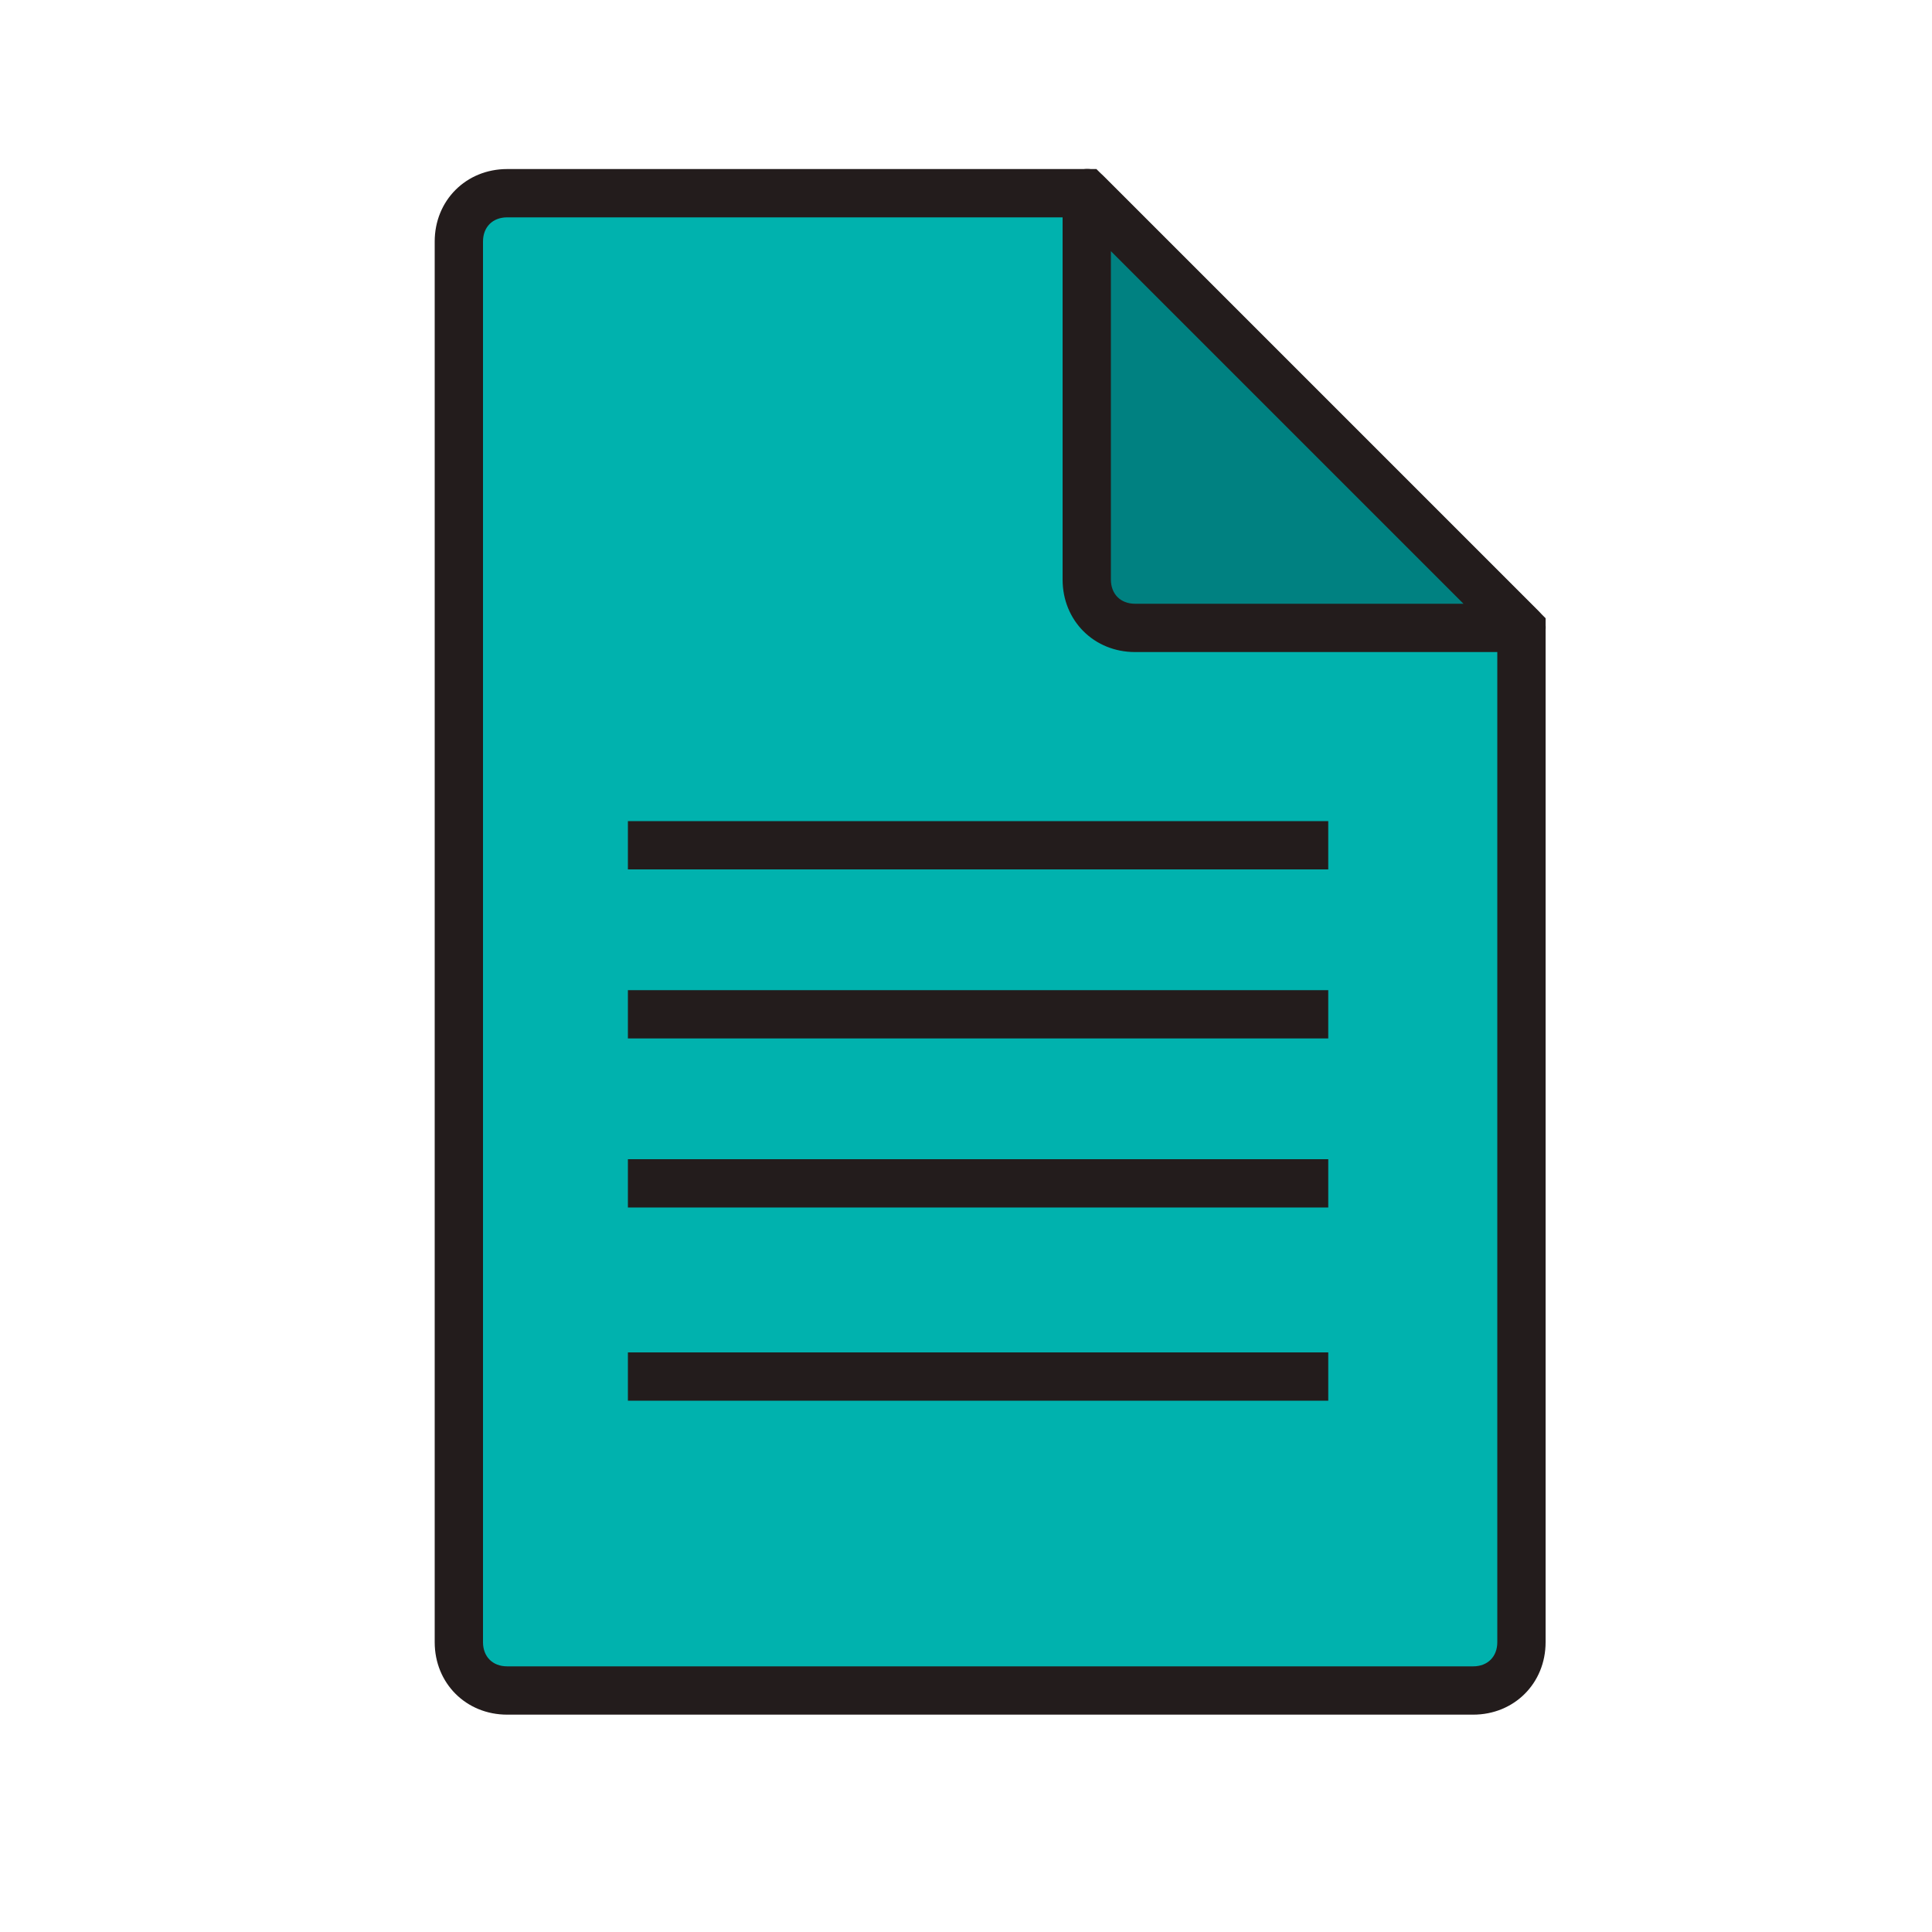
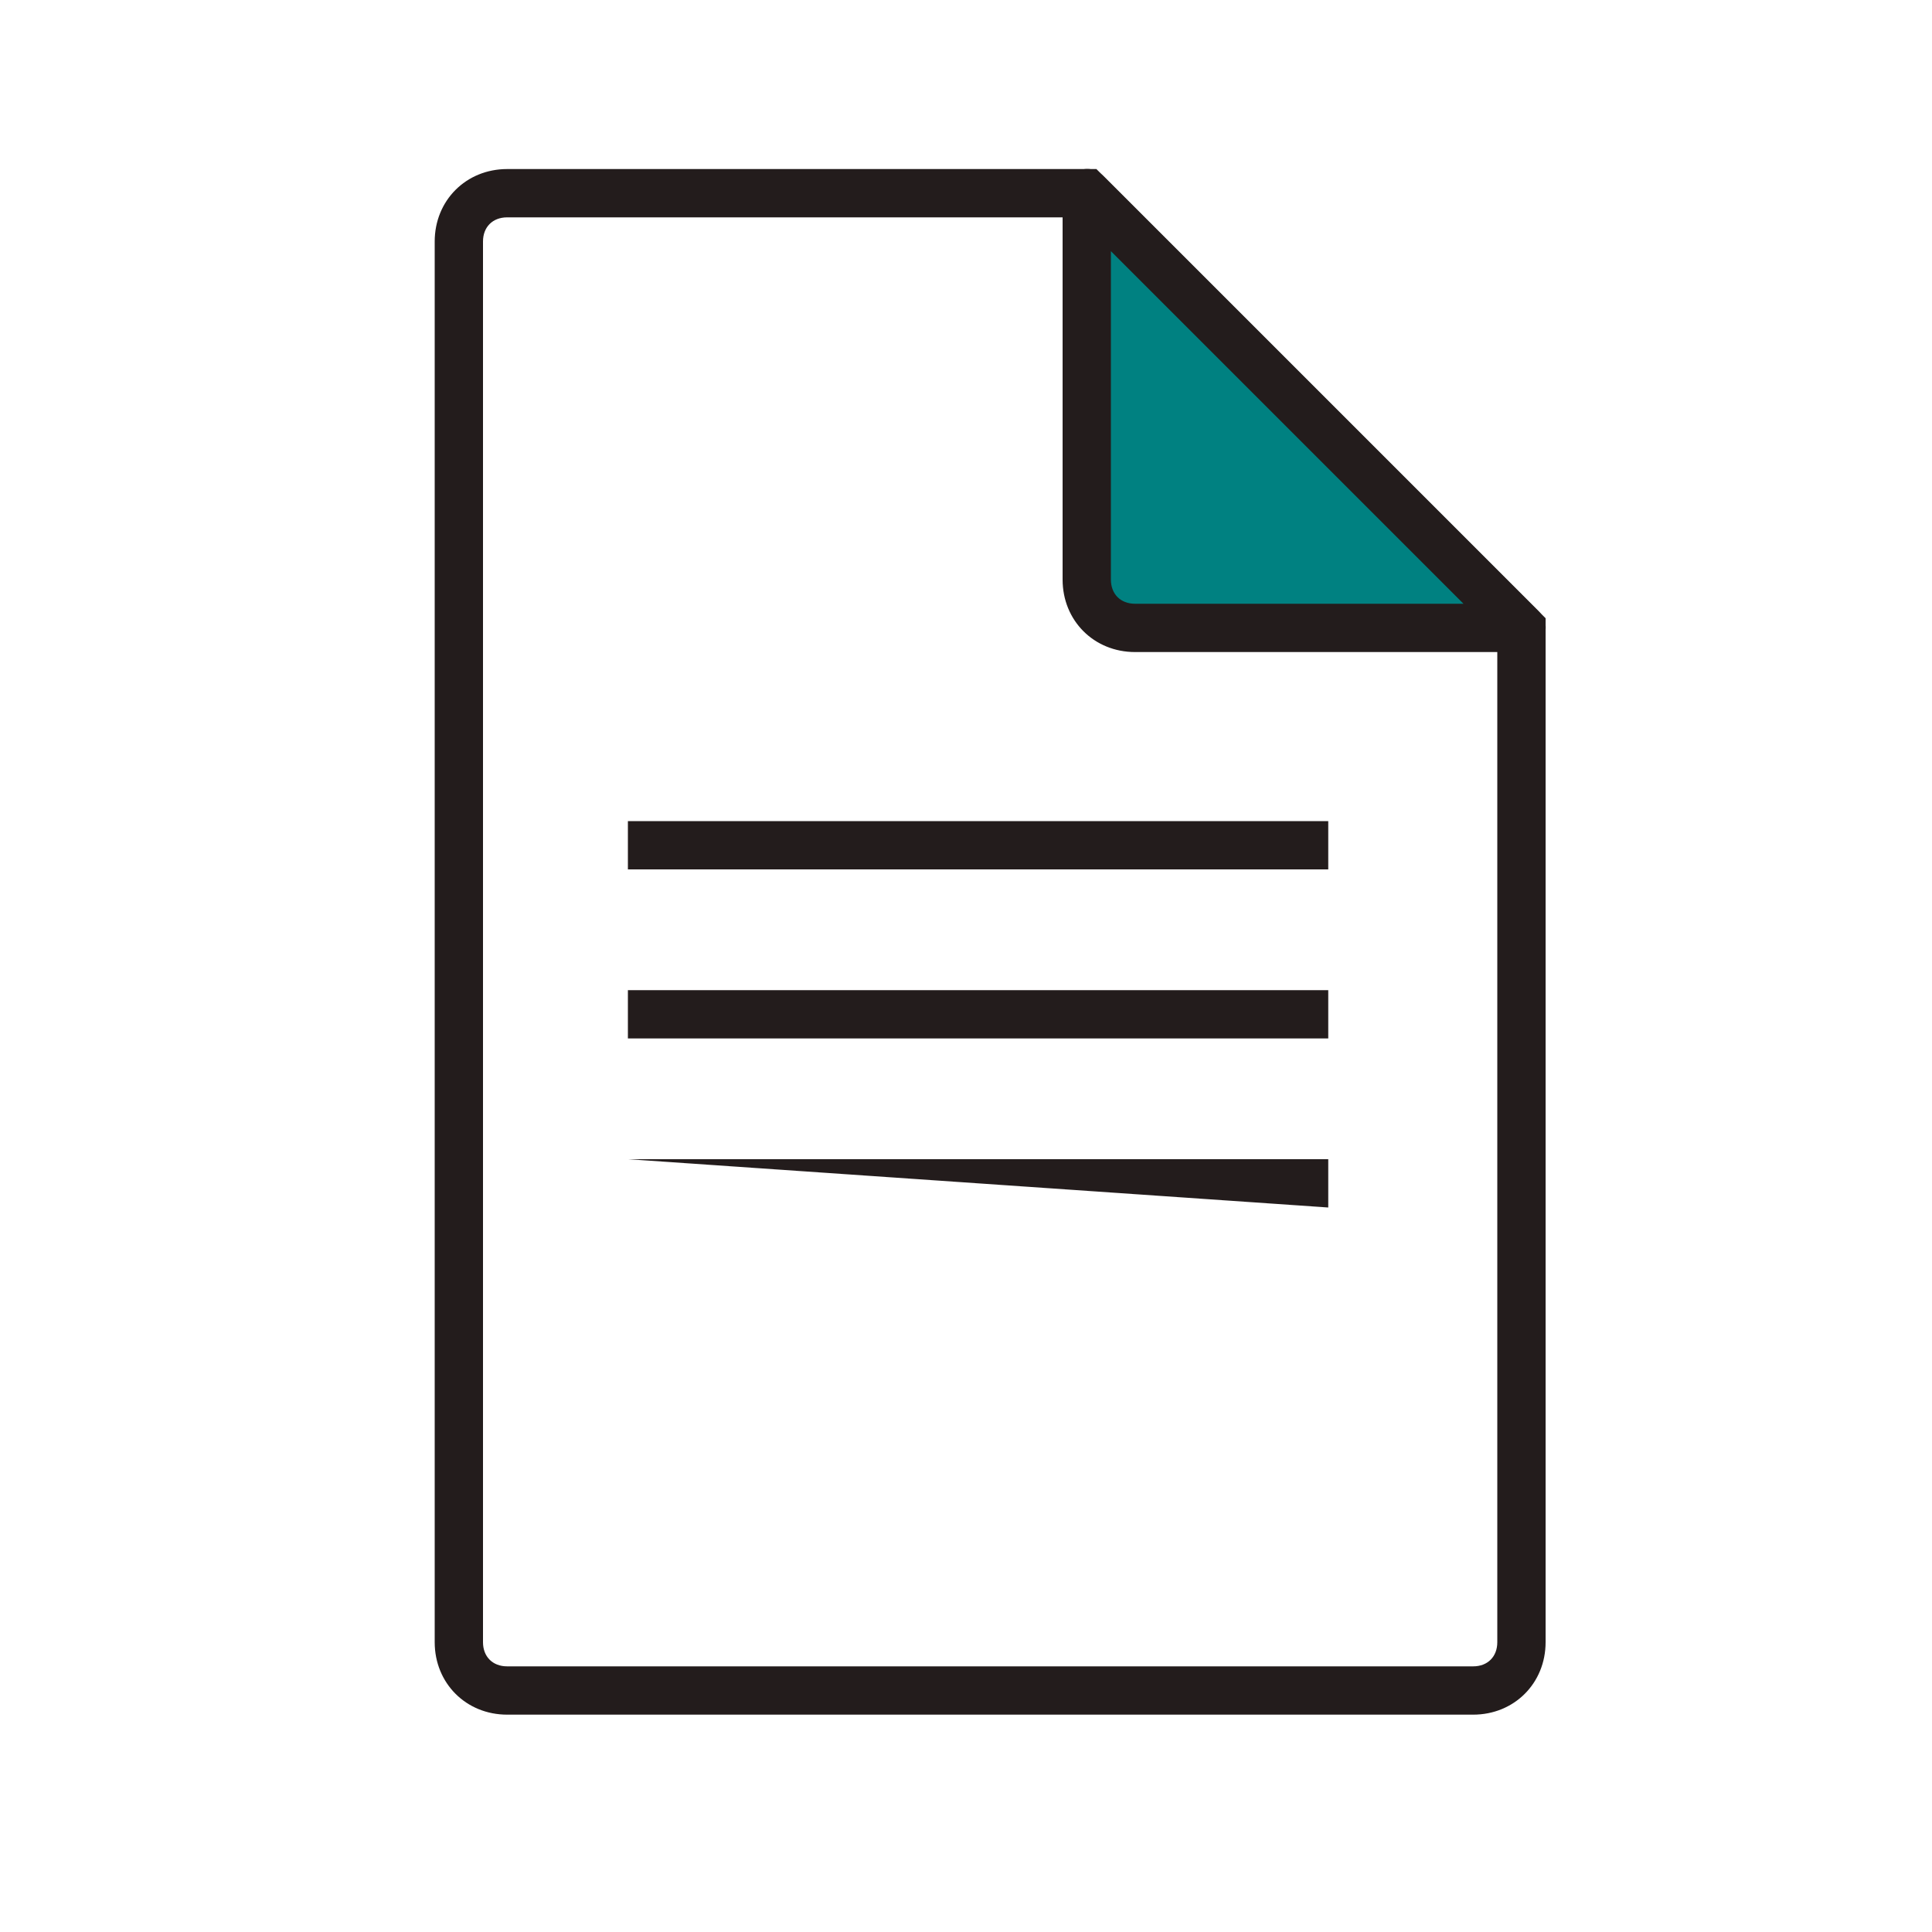
<svg xmlns="http://www.w3.org/2000/svg" width="800px" height="800px" viewBox="0 0 1024 1024" class="icon" version="1.1">
-   <path d="M576 102.4H268.8c-14.08 0-25.6 11.52-25.6 25.6v742.4c0 14.08 11.52 25.6 25.6 25.6h512c14.08 0 25.6-11.52 25.6-25.6V332.8L576 102.4z" fill="#00B2AE" />
  <path d="M780.8 908.8H268.8c-21.76 0-38.4-16.64-38.4-38.4V128c0-21.76 16.64-38.4 38.4-38.4h312.32L819.2 327.68V870.4c0 21.76-16.64 38.4-38.4 38.4zM268.8 115.2c-7.68 0-12.8 5.12-12.8 12.8v742.4c0 7.68 5.12 12.8 12.8 12.8h512c7.68 0 12.8-5.12 12.8-12.8V337.92L570.88 115.2H268.8z" fill="#231C1C" />
  <path d="M576 307.2c0 14.08 11.52 25.6 25.6 25.6h204.8L576 102.4v204.8z" fill="#008181" />
  <path d="M806.4 345.6H601.6c-21.76 0-38.4-16.64-38.4-38.4V102.4c0-5.12 2.56-10.24 7.68-11.52 5.12-2.56 10.24-1.28 14.08 2.56l230.4 230.4c3.84 3.84 5.12 8.96 2.56 14.08-1.28 5.12-6.4 7.68-11.52 7.68zM588.8 133.12V307.2c0 7.68 5.12 12.8 12.8 12.8h174.08L588.8 133.12zM332.8 435.2h371.2v25.6H332.8zM332.8 524.8h371.2v25.6H332.8z" fill="#231C1C" />
-   <path d="M332.8 614.4h371.2v25.6H332.8z" fill="#231C1C" />
-   <path d="M332.8 716.8h371.2v25.6H332.8z" fill="#231C1C" />
+   <path d="M332.8 614.4h371.2v25.6z" fill="#231C1C" />
</svg>